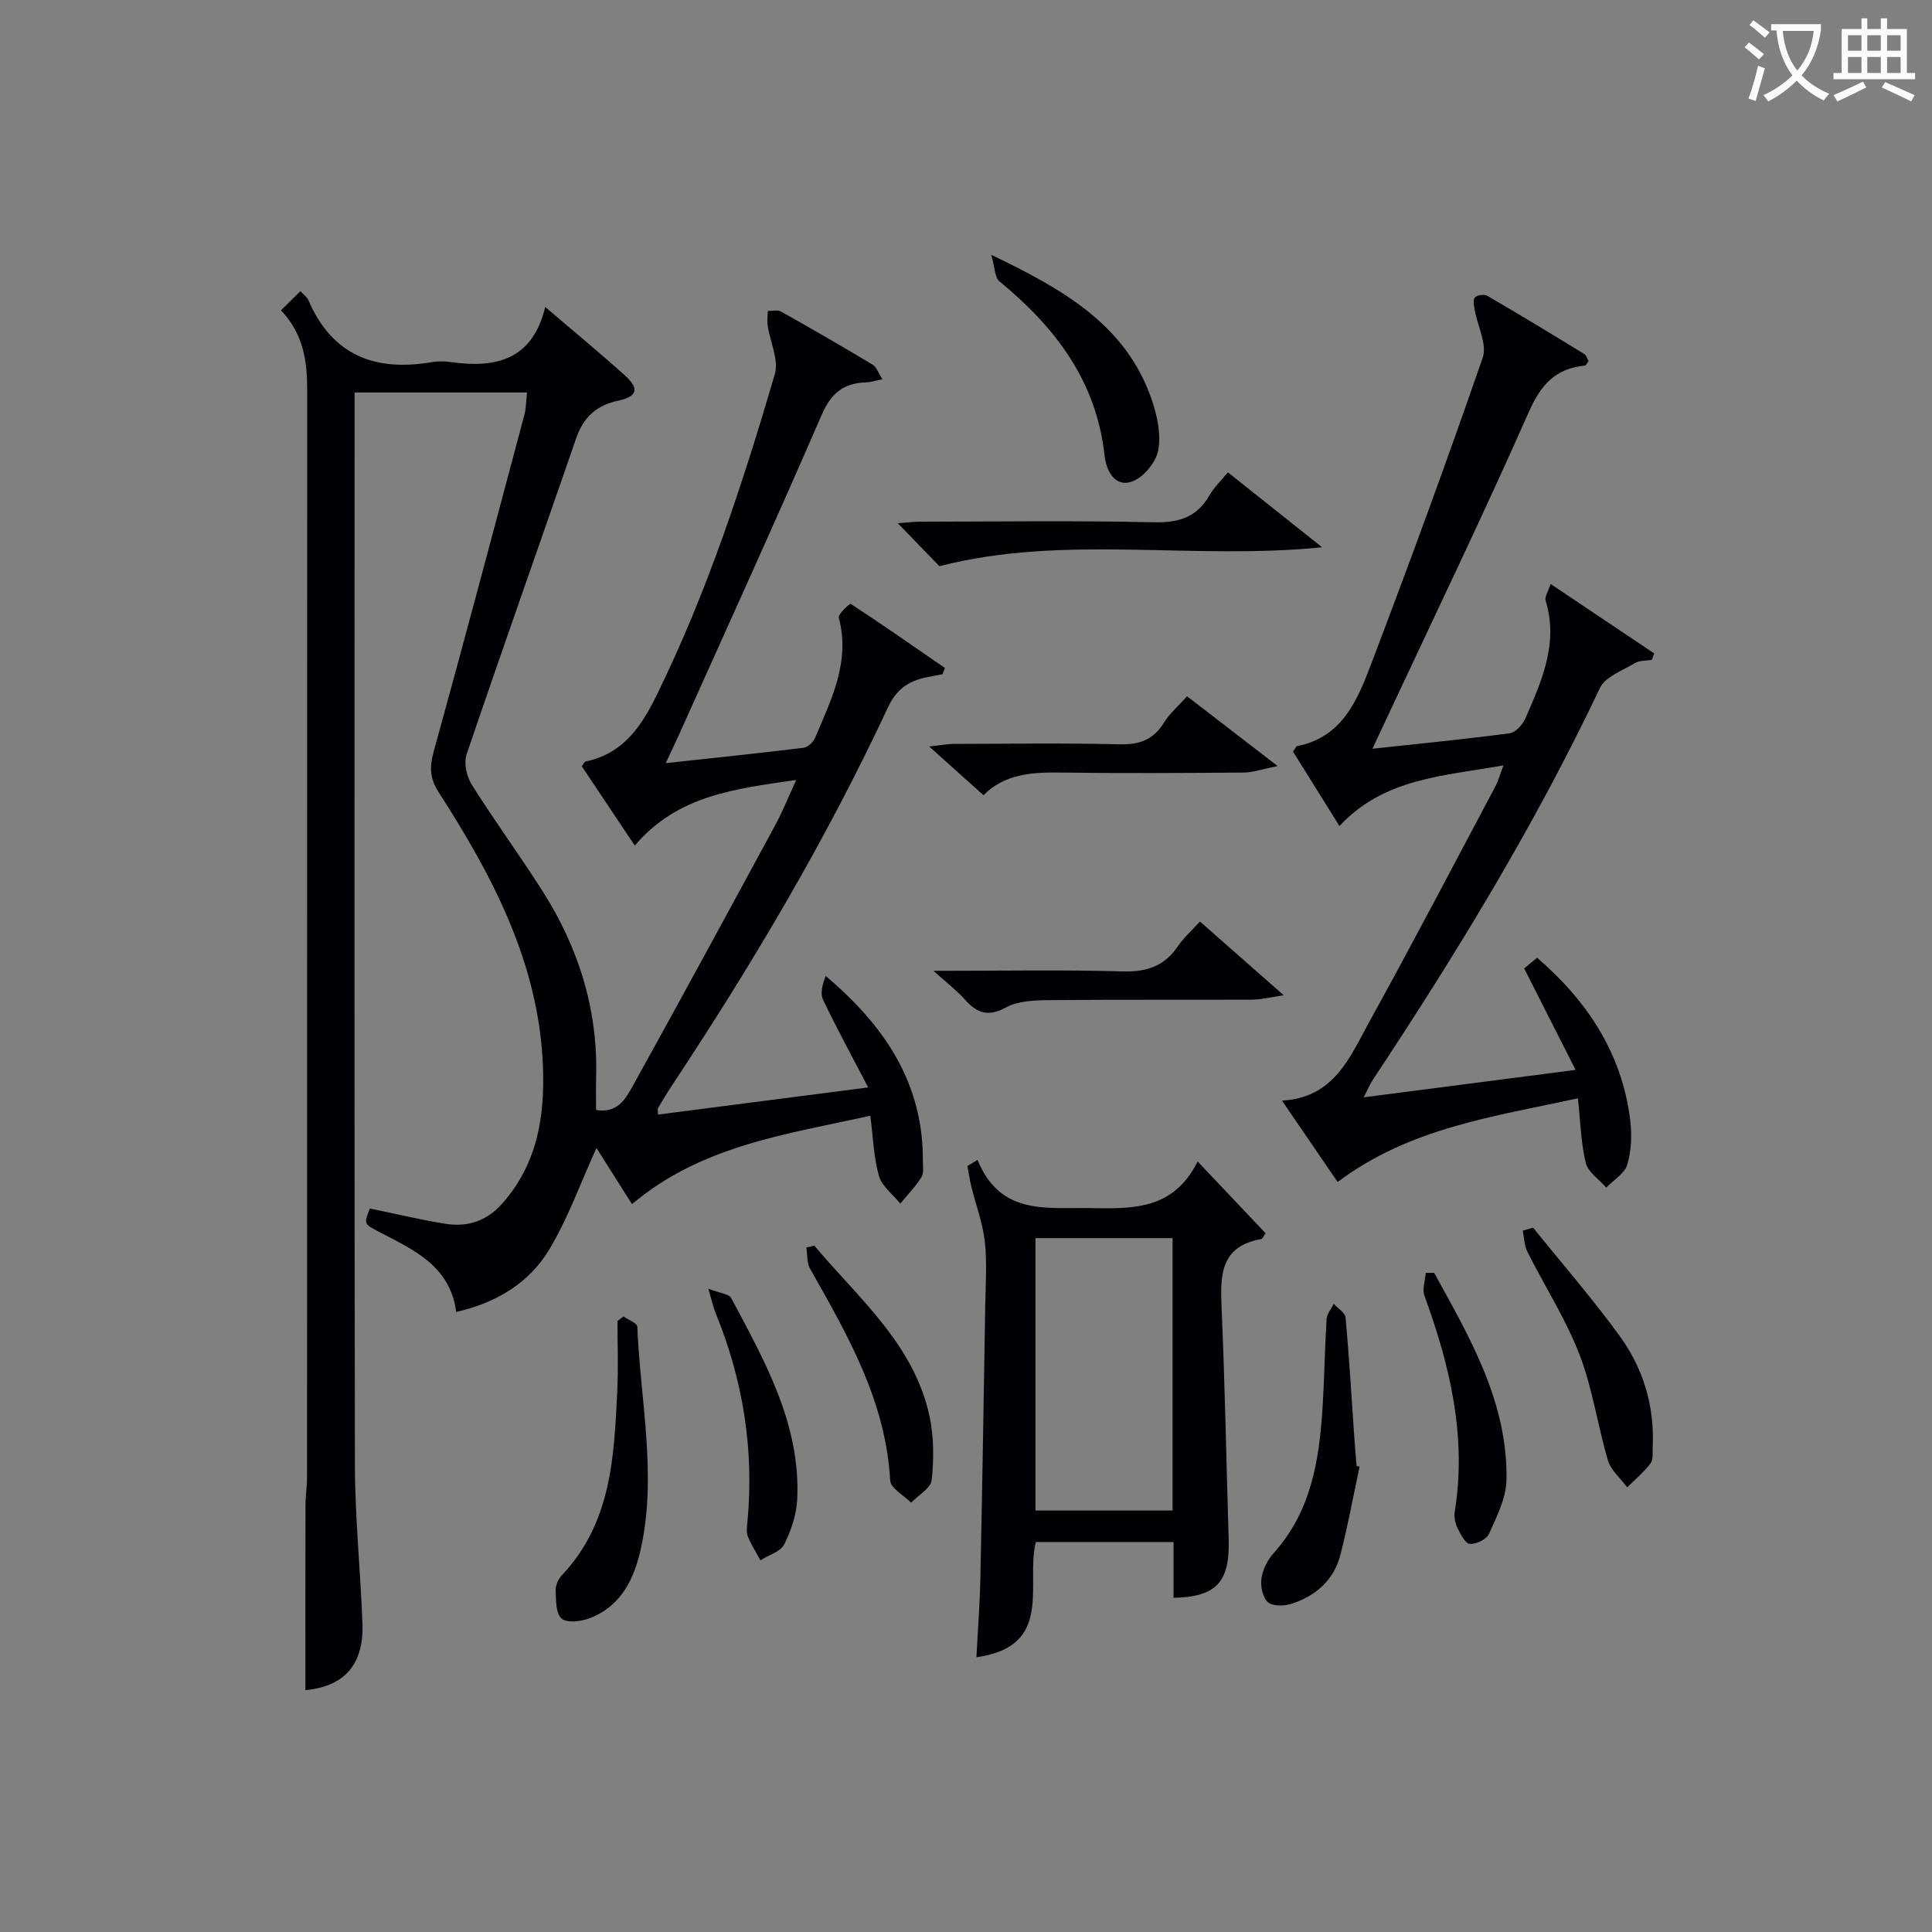
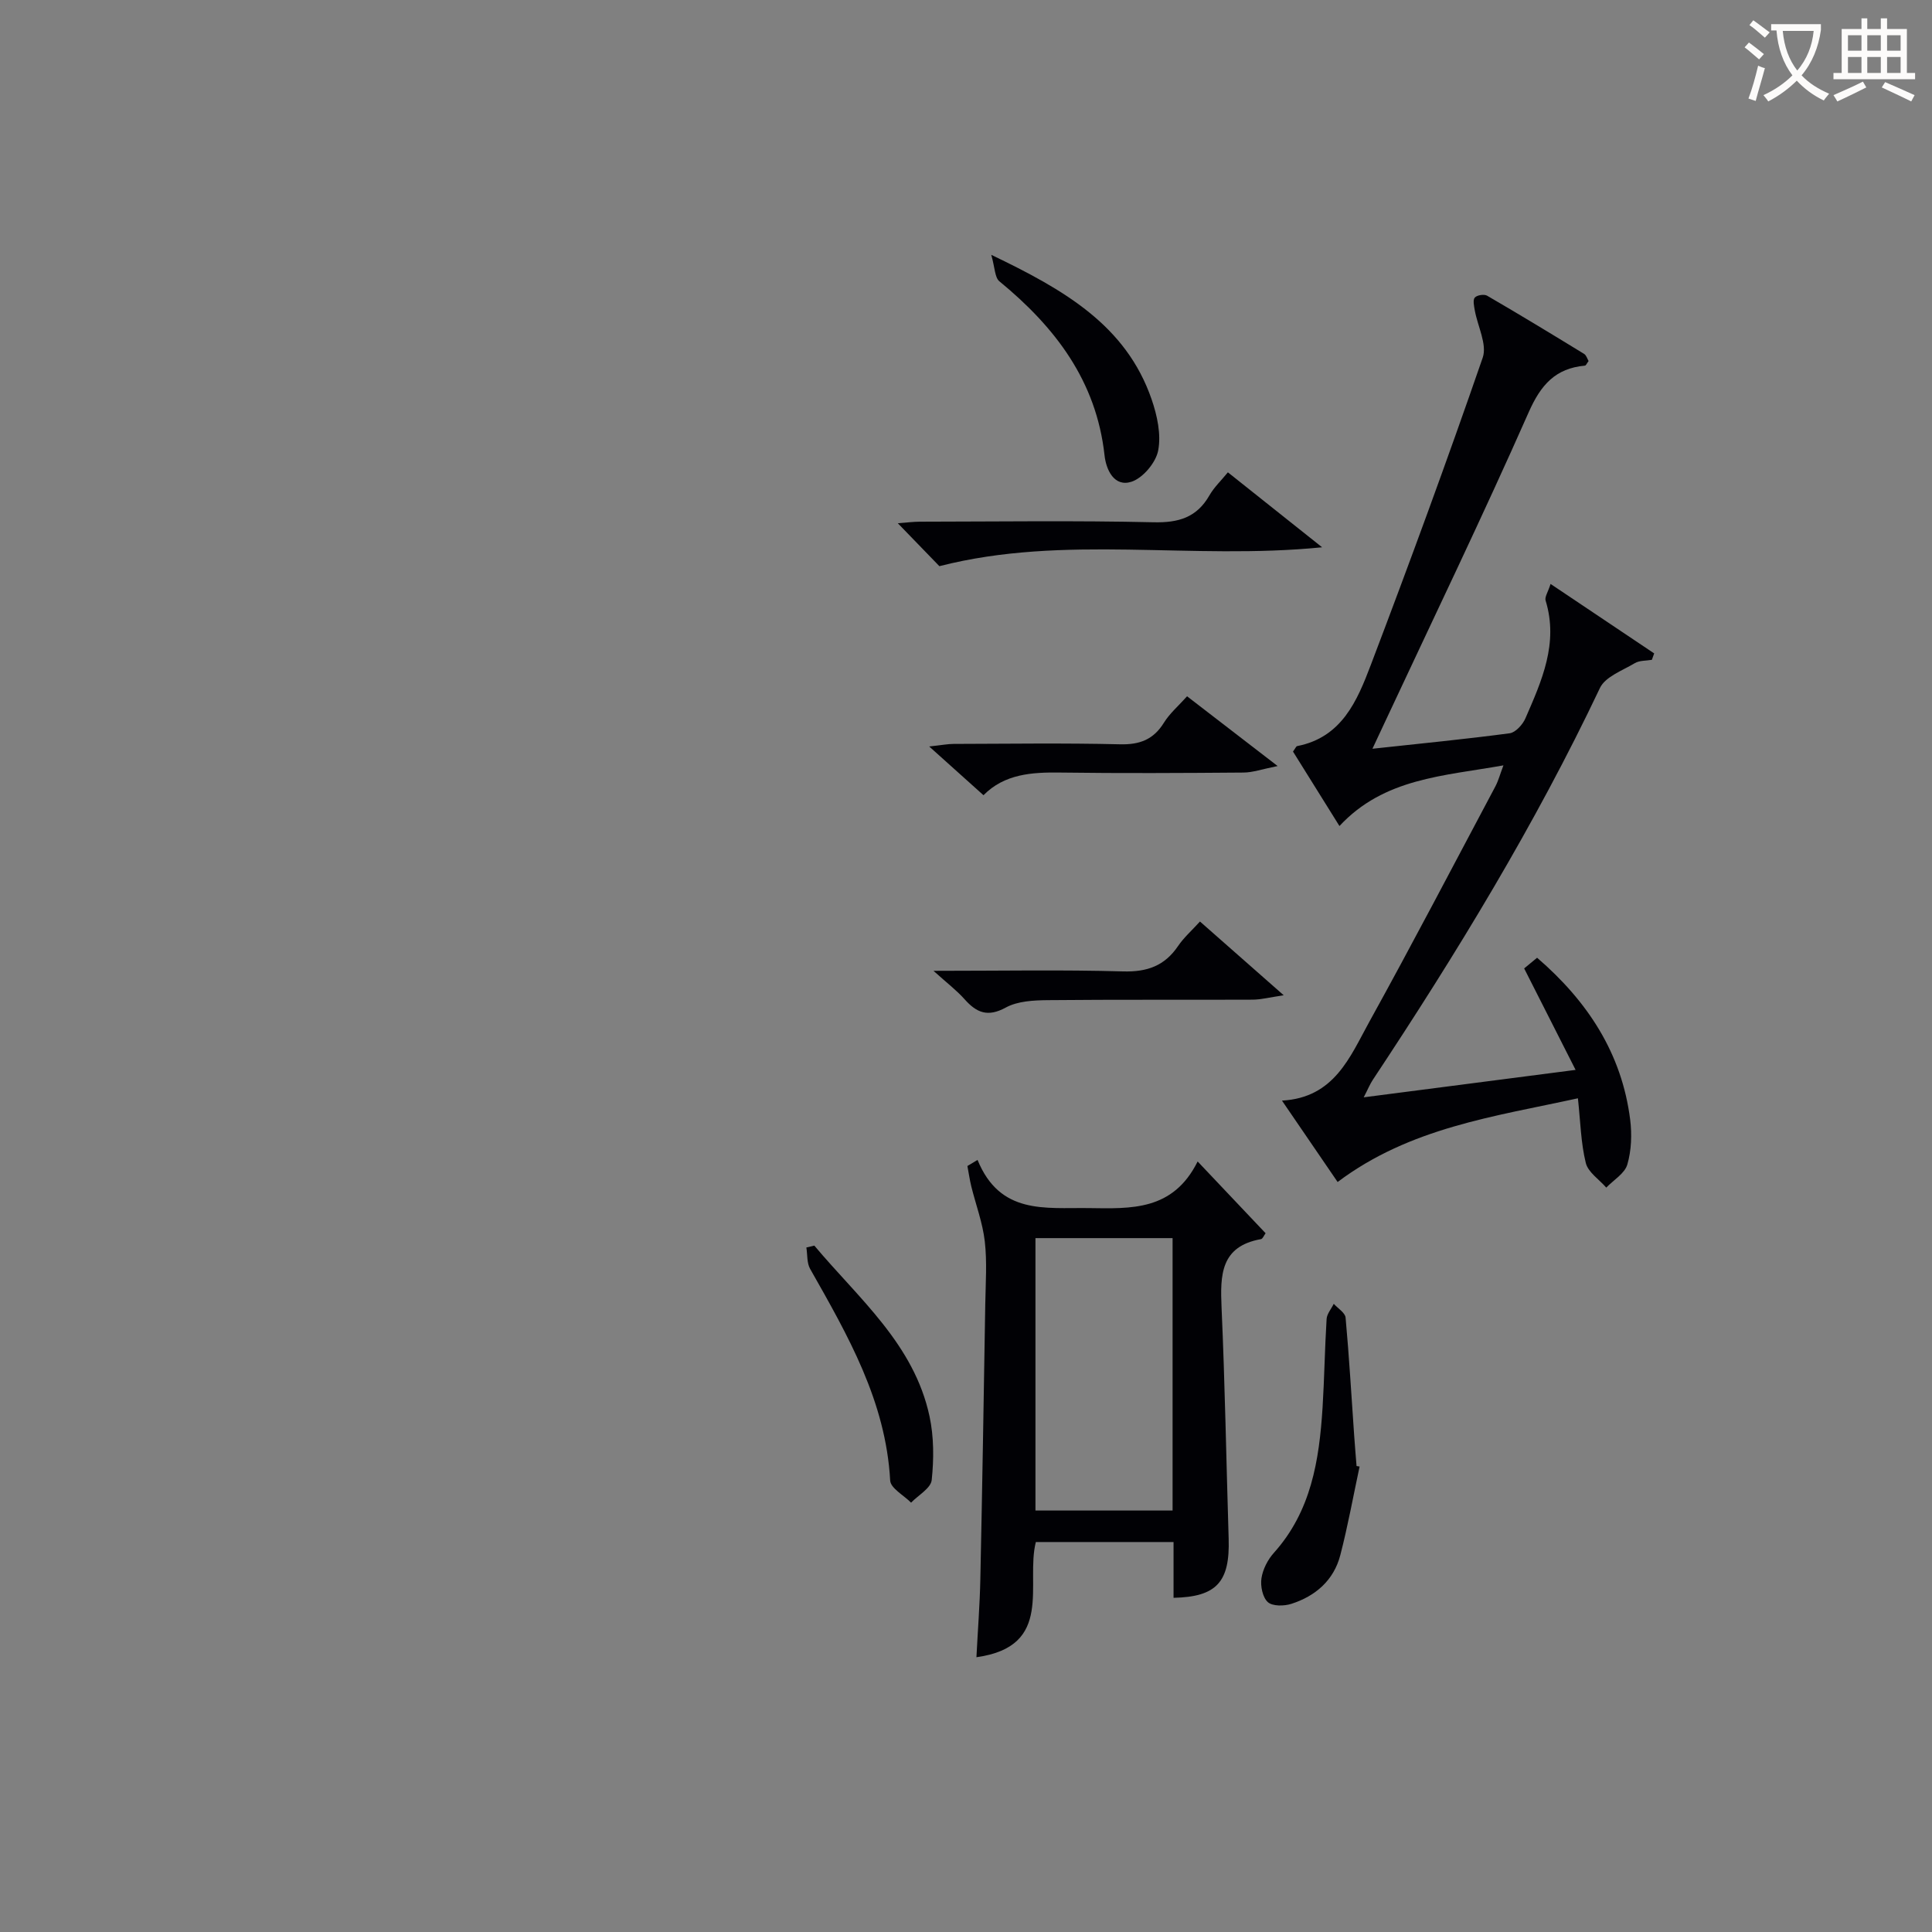
<svg xmlns="http://www.w3.org/2000/svg" enable-background="new 0 0 400 400" viewBox="0 0 400 400">
  <rect x="0" y="0" width="400" height="400" fill="#808080" stroke="none" />
  <g fill="#010105">
-     <path d="m109.12 81.26c-12.11 0-23.57 0-35.71 0v5.54c0 72.15-.07 144.3.07 216.45.02 10.96 1.15 21.91 1.56 32.88.32 8.6-3.85 13.04-11.81 13.8 0-12.7-.02-25.46.02-38.22 0-1.99.32-3.98.32-5.97.02-74.98 0-149.96.03-224.94 0-5.96-.73-11.61-5.43-16.55 1.4-1.38 2.67-2.63 4.03-3.97.79.86 1.4 1.27 1.64 1.84 4.92 11.5 13.87 14.87 25.59 12.85 1.29-.22 2.68-.19 3.99 0 9.26 1.31 16.84-.47 19.46-11.41 5.92 5.06 11.29 9.48 16.45 14.12 3.08 2.77 2.69 4.41-1.33 5.27-4.55.97-7.22 3.46-8.72 7.82-7.53 21.82-15.26 43.57-22.68 65.43-.61 1.79.01 4.57 1.07 6.25 4.69 7.46 9.91 14.58 14.64 22.01 7.49 11.77 11.52 24.6 11.11 38.68-.06 2.15-.01 4.3-.01 6.66 4.32.77 6.07-2.21 7.5-4.79 9.98-18.01 19.81-36.11 29.62-54.22 1.49-2.75 2.65-5.67 4.32-9.31-12.6 1.83-24.57 3.14-33.42 13.59-3.75-5.6-7.39-11.05-10.98-16.42.39-.5.55-.94.79-.99 7.76-1.64 11.48-7.12 14.79-13.88 10.43-21.29 17.75-43.68 24.39-66.31.86-2.94-.98-6.66-1.48-10.04-.15-.99.01-2.03.02-3.05.92.02 2.02-.28 2.72.11 6.38 3.58 12.72 7.24 18.99 11.01.8.48 1.17 1.7 2.03 3.03-1.57.3-2.48.61-3.4.64-4.63.14-7.23 2.22-9.18 6.72-9.64 22.26-19.72 44.33-29.65 66.47-.74 1.64-1.52 3.26-2.64 5.64 9.94-1.08 19.25-2.04 28.54-3.18.89-.11 2.02-1.2 2.41-2.11 3.33-7.92 7.32-15.71 4.88-24.84-.19-.72 2.3-2.96 2.47-2.85 6.58 4.31 13.04 8.81 19.51 13.28-.17.43-.34.86-.51 1.3-1.19.23-2.39.42-3.57.69-3.57.79-5.99 2.47-7.71 6.15-12.75 27.32-28.09 53.19-44.73 78.3-1.01 1.52-1.95 3.09-2.87 4.66-.14.24-.02.64-.02 1.36 14.15-1.83 28.21-3.64 43.52-5.62-3.41-6.54-6.55-12.28-9.35-18.17-.64-1.34-.09-3.23.55-4.9 12.18 10.25 20.2 22.19 20.12 38.23-.01 1.16.25 2.57-.3 3.43-1.23 1.96-2.89 3.66-4.37 5.46-1.53-1.89-3.81-3.57-4.42-5.72-1.11-3.88-1.21-8.05-1.79-12.47-17.57 3.89-34.98 6.18-49.34 18.31-2.59-4.09-5.1-8.06-7.36-11.63-3.25 7.13-5.84 14.46-9.76 21-4.15 6.91-10.91 11.04-19.28 12.95-1.22-9.51-8.8-12.86-16-16.6-3.13-1.63-3.12-1.65-1.87-4.82 5.2 1.07 10.35 2.31 15.57 3.15 4.7.76 8.71-.56 12.01-4.37 7.16-8.25 8.67-17.99 8.24-28.4-.88-21.26-10.43-39.23-21.57-56.55-1.83-2.84-1.94-5.15-1.07-8.32 6.4-23.18 12.57-46.42 18.76-69.66.41-1.43.39-2.96.6-4.8z" />
    <path d="m326.69 227.39c-17.38 3.8-34.74 6.06-49.75 17.33-3.61-5.28-7.31-10.69-11.52-16.85 10.85-.6 14.07-9.05 18.08-16.31 8.92-16.14 17.46-32.5 26.12-48.78.6-1.14.93-2.42 1.65-4.32-12.4 2.22-24.71 2.62-33.95 12.56-3.28-5.25-6.49-10.4-9.62-15.42.48-.64.64-1.09.87-1.13 9.26-1.81 12.43-9.41 15.24-16.8 8.02-21.09 15.8-42.29 23.17-63.62.95-2.76-1.07-6.53-1.65-9.84-.15-.87-.42-2.1.01-2.6.45-.51 1.93-.75 2.55-.39 6.75 3.92 13.42 7.97 20.08 12.05.47.29.66 1.02.93 1.48-.36.47-.54.93-.76.95-6.11.56-9.13 3.97-11.64 9.65-9.54 21.58-19.81 42.84-29.8 64.22-.76 1.62-1.51 3.24-2.55 5.45 9.95-1.08 19.19-1.98 28.39-3.2 1.23-.16 2.7-1.78 3.27-3.07 3.38-7.77 6.91-15.55 4.19-24.42-.22-.73.5-1.75 1.03-3.43 7.44 4.99 14.44 9.68 21.45 14.38-.16.44-.32.89-.48 1.33-1.19.21-2.56.11-3.53.69-2.56 1.53-6.11 2.8-7.22 5.14-13.44 28.34-29.71 55-47 81.09-.62.93-1.04 1.99-1.91 3.66 14.62-1.89 28.55-3.7 43.87-5.68-3.69-7.29-7.09-13.99-10.65-21.01.78-.64 1.75-1.44 2.68-2.21 10.49 9.04 17.54 19.82 19.27 33.52.38 3.05.26 6.37-.59 9.29-.54 1.86-2.84 3.2-4.36 4.78-1.47-1.69-3.77-3.18-4.24-5.11-1.02-4.14-1.1-8.5-1.63-13.38z" />
    <path d="m202.39 240.15c4.65 11.37 13.96 9.85 22.99 9.97 8.84.12 17.47.6 22.58-9.65 5.27 5.57 9.66 10.2 14.07 14.86-.36.48-.6 1.16-.96 1.22-8.38 1.49-8.45 7.44-8.16 14.14.71 15.95.98 31.92 1.47 47.88.28 8.94-2.47 12.05-11.41 12.24 0-3.77 0-7.54 0-11.55-9.7 0-18.96 0-28.51 0-2.19 8.62 3.9 21.61-12.3 23.85.28-5.54.7-10.87.81-16.21.4-18.96.71-37.93 1.02-56.9.07-4.33.39-8.7-.1-12.98-.44-3.85-1.85-7.58-2.79-11.37-.34-1.39-.54-2.82-.81-4.24zm40.38 16.19c-9.74 0-19.11 0-28.39 0v56.4h28.39c0-18.83 0-37.42 0-56.4z" />
    <path d="m194.49 117.22c-2.3-2.37-5.19-5.36-8.61-8.89 1.8-.13 3.14-.31 4.48-.32 16.16-.02 32.32-.25 48.47.12 5.18.12 8.94-.98 11.57-5.57.96-1.68 2.44-3.07 3.82-4.77 6.29 5 12.33 9.81 19.51 15.52-27.21 2.72-53.22-2.74-79.24 3.91z" />
    <path d="m203.62 164.64c-3.63-3.26-6.95-6.24-11.24-10.09 2.67-.29 3.87-.53 5.07-.53 11.48-.03 22.96-.2 34.43.08 4.1.1 6.94-.98 9.11-4.49 1.19-1.92 3-3.46 4.78-5.45 5.96 4.59 11.7 9.02 18.75 14.44-3.25.65-5.16 1.34-7.07 1.35-12.64.1-25.29.17-37.93 0-5.94-.09-11.58.31-15.9 4.69z" />
-     <path d="m193.27 201c14.06 0 26.67-.24 39.27.12 4.98.14 8.59-1.16 11.37-5.26 1.19-1.76 2.85-3.21 4.53-5.07 5.56 4.9 10.98 9.67 17.34 15.27-2.86.42-4.66.9-6.47.91-14.13.06-28.25-.04-42.38.1-2.93.03-6.23.19-8.69 1.53-3.73 2.04-6.03 1.09-8.52-1.7-1.61-1.82-3.59-3.32-6.45-5.9z" />
+     <path d="m193.27 201c14.06 0 26.67-.24 39.27.12 4.98.14 8.59-1.16 11.37-5.26 1.19-1.76 2.85-3.21 4.53-5.07 5.56 4.9 10.98 9.67 17.34 15.27-2.86.42-4.66.9-6.47.91-14.13.06-28.25-.04-42.38.1-2.93.03-6.23.19-8.69 1.53-3.73 2.04-6.03 1.09-8.52-1.7-1.61-1.82-3.59-3.32-6.45-5.9" />
    <path d="m205.23 52.76c15.15 7.26 27.92 14.61 33.2 29.92 1.15 3.34 2 7.25 1.36 10.59-.48 2.51-3.17 5.72-5.56 6.48-3.54 1.12-5.22-2.45-5.55-5.5-1.7-15.42-10.25-26.55-21.77-36.01-.96-.79-.91-2.8-1.68-5.48z" />
    <path d="m281.49 303.63c-1.31 6.11-2.42 12.28-3.99 18.33-1.35 5.22-5.13 8.49-10.14 10.1-1.5.48-3.9.52-4.87-.36-1.09-.99-1.56-3.33-1.32-4.93.28-1.86 1.3-3.86 2.58-5.28 7.71-8.59 9.38-19.14 10.07-30.02.38-6.12.46-12.27.84-18.39.07-1.07.97-2.09 1.48-3.14.85.95 2.35 1.84 2.45 2.86.74 8.09 1.2 16.2 1.77 24.31.15 2.14.33 4.28.5 6.42.21.03.42.06.63.1z" />
-     <path d="m129.1 272.55c.99.72 2.82 1.4 2.85 2.15.62 15.21 4.06 30.4.8 45.64-1.36 6.35-4.03 12.12-10.61 14.68-1.79.7-4.73 1.06-5.87.09-1.22-1.04-1.15-3.83-1.23-5.87-.04-1.04.57-2.35 1.32-3.14 10.24-10.83 10.79-24.54 11.44-38.2.23-4.79.04-9.6.04-14.4.41-.32.84-.64 1.26-.95z" />
-     <path d="m317.41 254.17c6.01 7.47 12.33 14.72 17.95 22.47 4.87 6.71 7.22 14.49 6.81 22.93-.06 1.15.17 2.61-.43 3.39-1.39 1.83-3.2 3.34-4.84 4.98-1.37-1.85-3.37-3.51-3.99-5.58-2.16-7.26-3.18-14.91-5.9-21.93-2.85-7.37-7.21-14.16-10.78-21.26-.65-1.29-.66-2.91-.96-4.38.71-.21 1.42-.42 2.14-.62z" />
    <path d="m168.6 257.89c9.18 10.96 20.65 20.41 23.85 35.35.91 4.25.91 8.84.45 13.19-.18 1.69-2.78 3.13-4.27 4.68-1.51-1.53-4.24-2.98-4.33-4.59-.9-16.42-8.78-30.06-16.57-43.81-.7-1.23-.54-2.94-.78-4.43.54-.13 1.09-.26 1.65-.39z" />
-     <path d="m146.65 266.82c2.32.91 4.27 1.04 4.75 1.95 6.95 13.06 14.35 26.06 13.66 41.56-.14 3.2-1.25 6.54-2.7 9.42-.77 1.53-3.23 2.22-4.93 3.29-.88-1.64-1.9-3.22-2.59-4.93-.35-.86-.19-1.98-.1-2.97 1.43-15.03-.91-29.47-6.63-43.41-.41-1.05-.65-2.18-1.46-4.91z" />
-     <path d="m296.93 263.53c7.4 13.45 15.27 26.82 14.97 42.92-.07 3.74-2.03 7.55-3.61 11.11-.5 1.13-2.63 2.16-3.96 2.09-.92-.05-1.92-1.97-2.54-3.23-.49-.99-.78-2.29-.61-3.37 2.53-15.58-.97-30.28-6.26-44.77-.5-1.37.15-3.16.26-4.75z" />
  </g>
  <path d="m362.1 8.8c1.1.8 2.1 1.6 3.1 2.4l-1 1.1c-1.3-1.1-2.3-2-3-2.5zm1.9 4.8c.5.2.9.4 1.4.5-.6 2.3-1.3 4.5-1.9 6.8l-1.5-.5c.8-2.1 1.4-4.3 2-6.8zm-1-9.4c1.3.9 2.4 1.8 3.4 2.5l-1 1.1c-1.4-1.2-2.4-2.1-3.2-2.6zm3.7 2.2v-1.4h10.3v1.2c-.5 3.6-1.8 6.8-4 9.4 1.5 1.6 3.4 2.8 5.7 3.8-.3.4-.7.8-1.1 1.4-2.3-1.1-4.1-2.5-5.6-4.1-1.6 1.6-3.6 3.1-5.9 4.3-.3-.5-.7-.9-1-1.3 2.4-1.1 4.4-2.5 6-4.1-1.9-2.5-3-5.6-3.3-9.3h-1.1zm8.8 0h-6.4c.3 3.3 1.3 6 3 8.2 2-2.3 3.1-5.1 3.4-8.2z" fill="#fcfbfa" />
  <path d="m385.3 3.8h1.3v2.2h2.8v-2.2h1.3v2.2h4.1v9.1h1.7v1.3h-16.9v-1.3h1.7v-9.1h4.1v-2.2zm.4 13.1.7 1.2c-1.8.9-3.8 1.9-6 2.9-.2-.4-.5-.8-.8-1.3 2.3-1 4.3-1.9 6.1-2.8zm-3.1-6.4h2.8v-3.2h-2.8zm0 4.6h2.8v-3.3h-2.8zm4-4.6h2.8v-3.2h-2.8zm0 4.6h2.8v-3.3h-2.8zm3.7 1.9c2.1.9 4.1 1.8 6.1 2.7l-.7 1.3c-2.2-1.1-4.2-2-6.1-2.9zm3.2-9.7h-2.8v3.2h2.8zm-2.8 7.8h2.8v-3.3h-2.8z" fill="#fcfbfa" />
</svg>